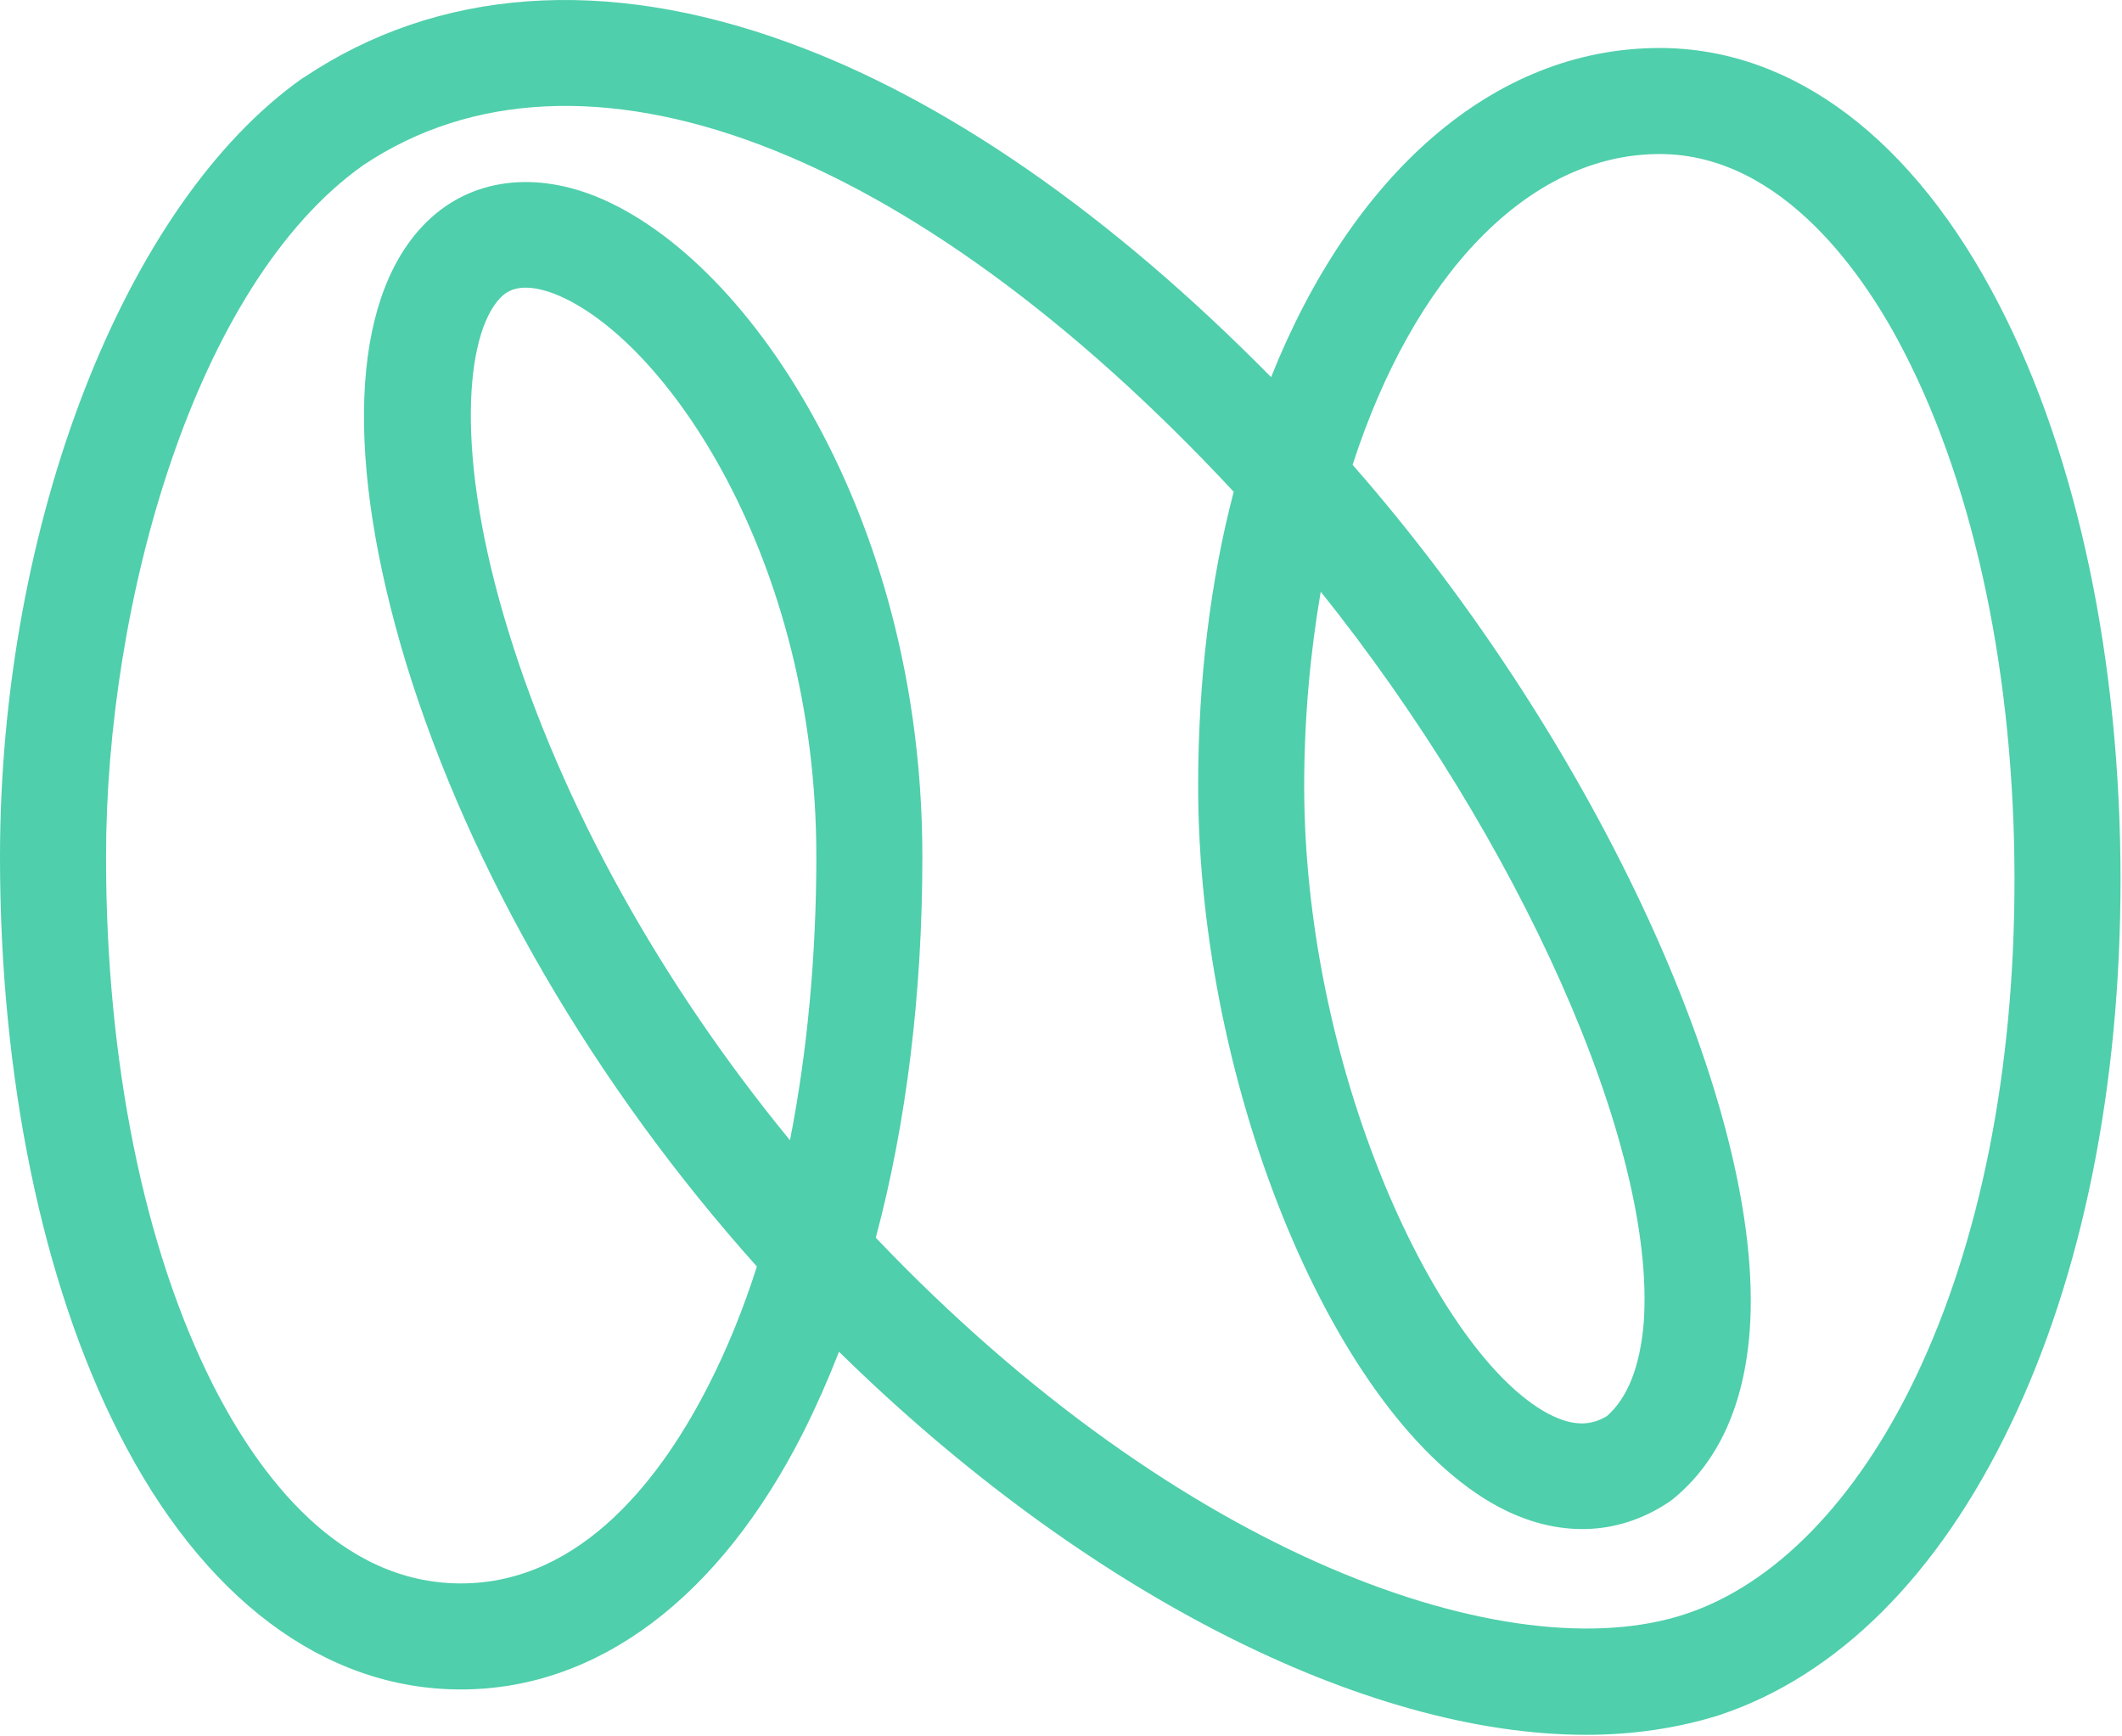
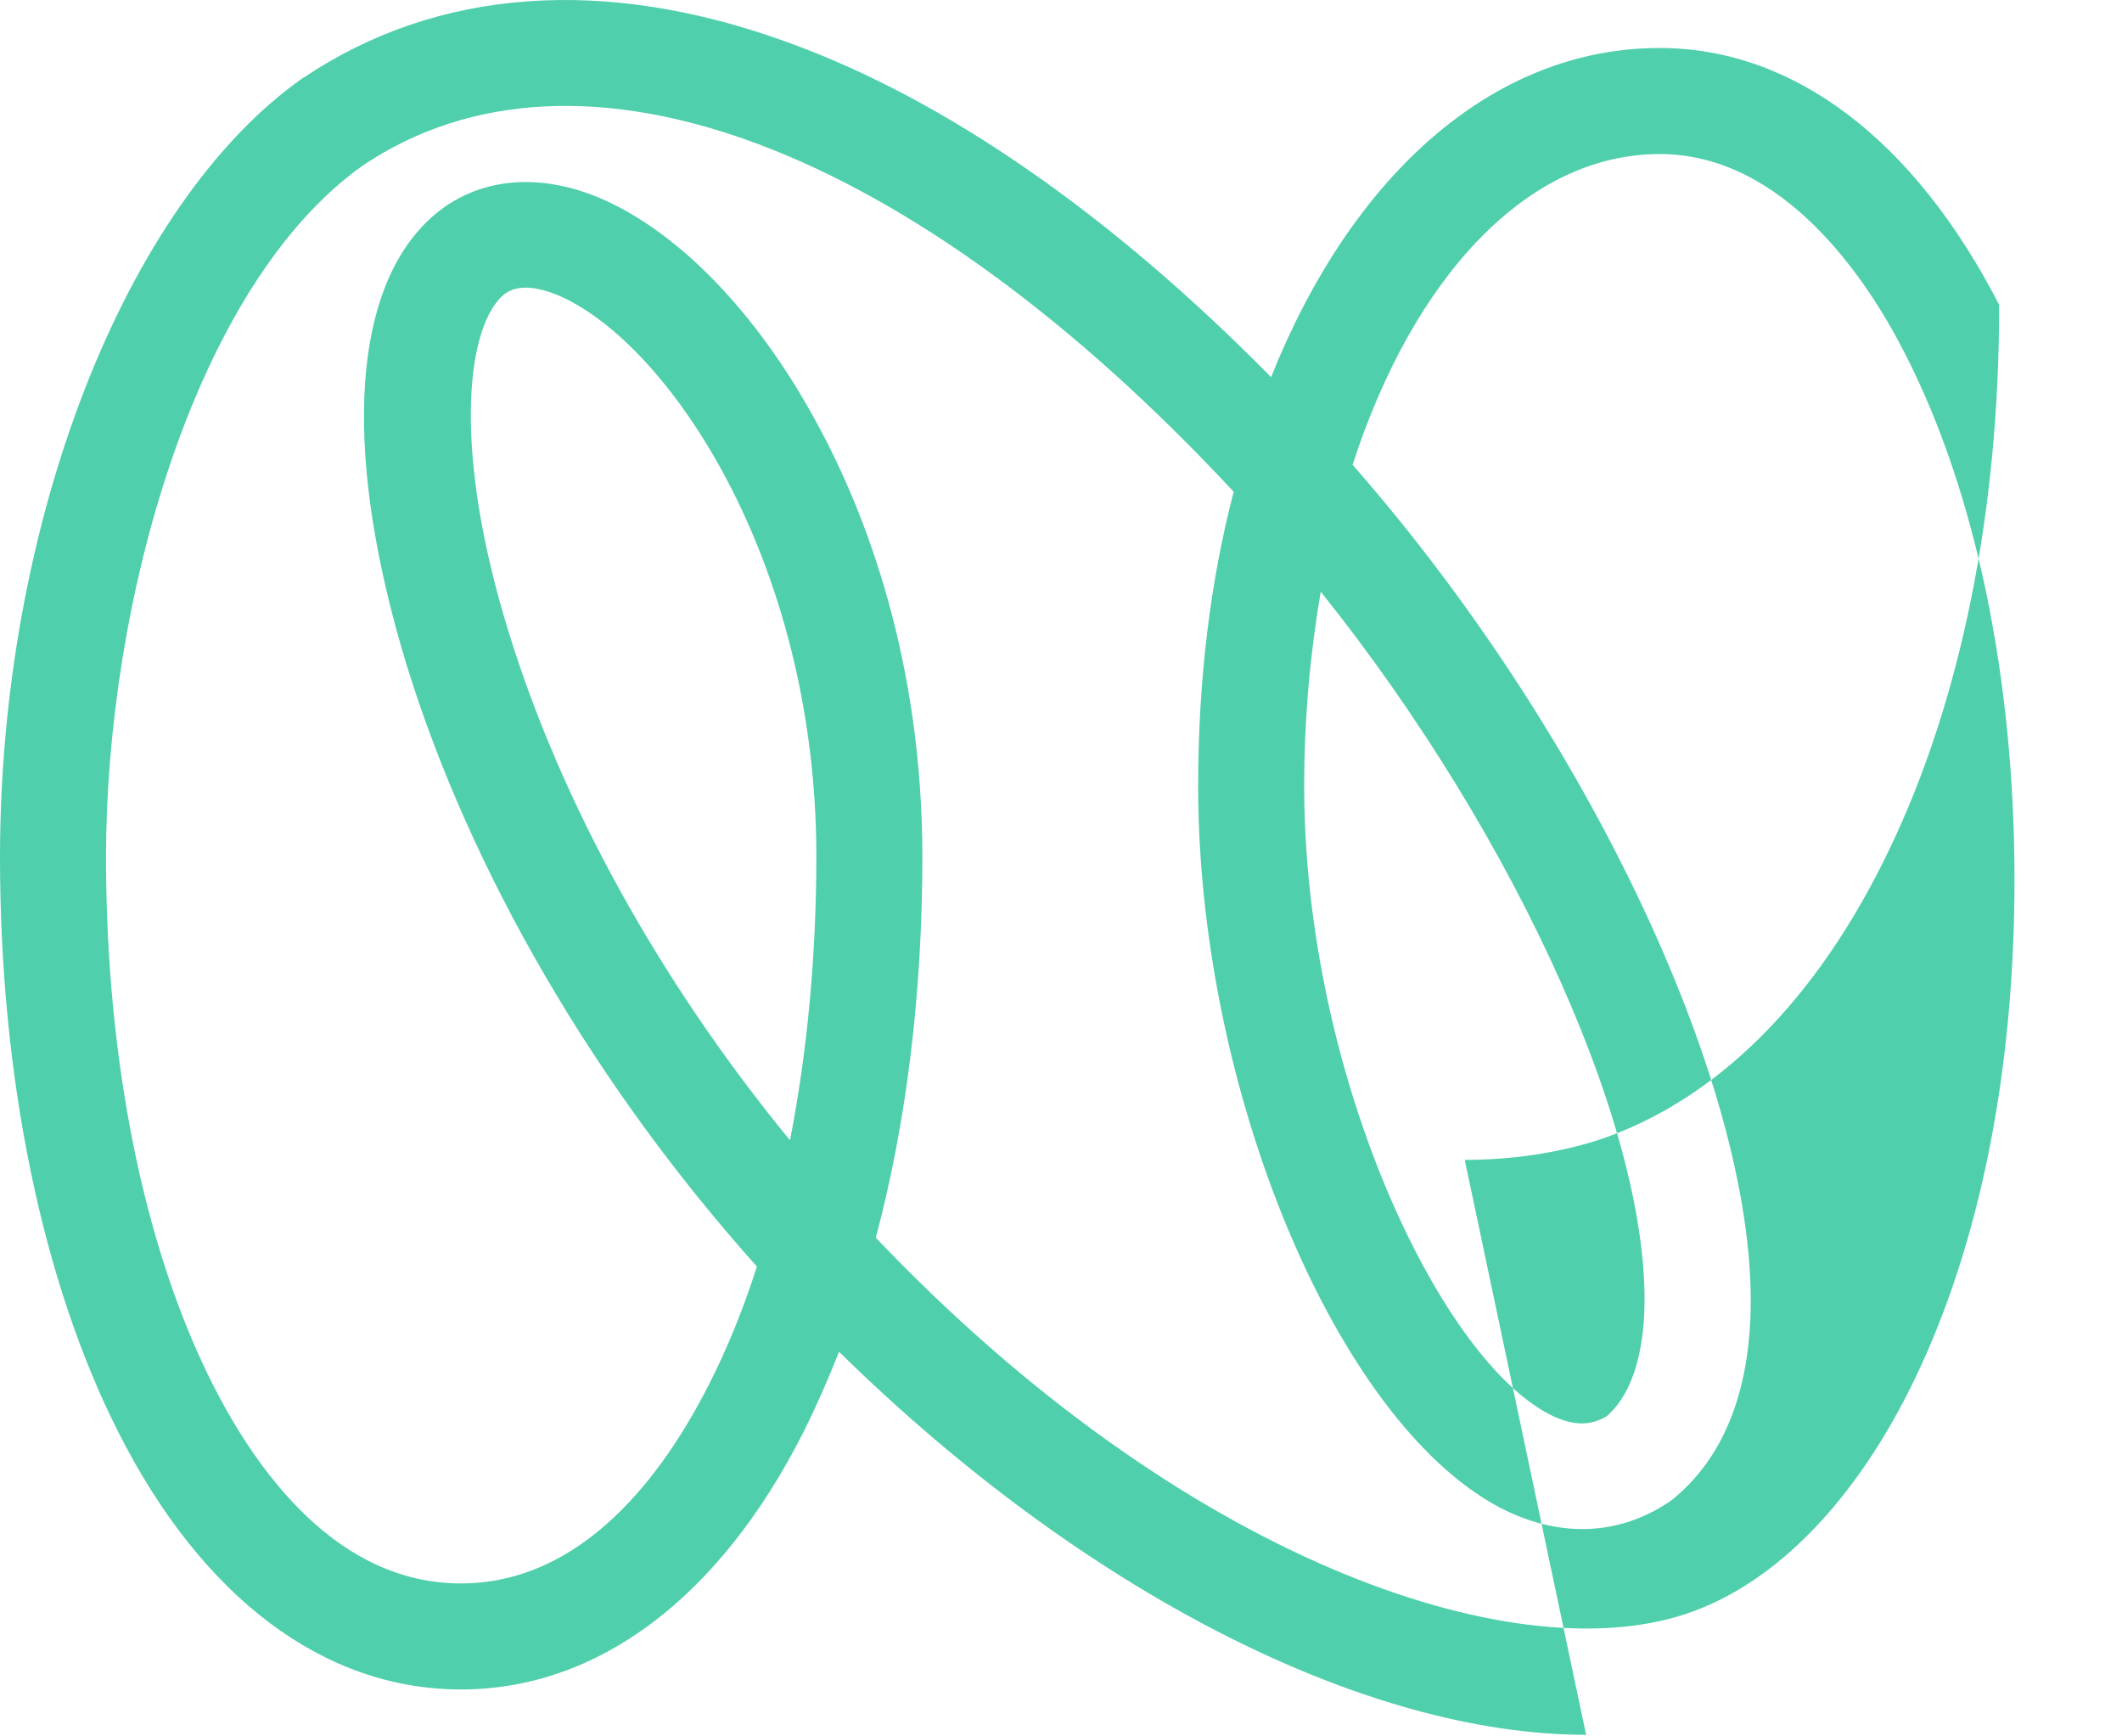
<svg xmlns="http://www.w3.org/2000/svg" width="100%" height="100%" viewBox="0 0 1082 885" version="1.1" xml:space="preserve" style="fill-rule:evenodd;clip-rule:evenodd;stroke-linejoin:round;stroke-miterlimit:2;">
-   <path d="M808.75,884.47c-112.813,-0 -256.25,-72.813 -380.937,-195.313c-5.625,14.375 -11.563,27.813 -18.125,40.938c-42.813,84.687 -105,131.25 -174.688,131.25c-69.688,-0 -131.875,-46.563 -174.687,-131.25c-38.75,-76.563 -60.313,-180.625 -60.313,-293.125c0,-169.688 63.438,-333.125 154.375,-397.188l0.625,-0.312c68.125,-45.625 153.438,-51.875 246.875,-17.813c80.313,29.063 164.688,87.813 246.25,170.625c40.938,-102.5 112.813,-167.812 198.125,-167.812c68.125,-0 129.688,46.562 173.125,130.937c40,77.5 61.875,181.563 61.875,293.125c-0,105.313 -19.375,201.25 -55.938,277.5c-36.874,77.188 -88.437,128.438 -148.75,148.438c-20.937,6.562 -43.749,10 -67.812,10Zm-362.187,-253.438c156.25,164.063 324.375,221.25 412.812,191.875c45.625,-15 87.187,-57.812 117.187,-120.312c33.126,-69.063 50.625,-156.875 50.625,-254.063c0,-103.125 -19.999,-198.437 -55.937,-268.437c-19.375,-38.125 -61.875,-101.563 -125,-101.563c-67.5,0 -125.625,62.813 -156.563,158.438c124.375,141.875 210.626,329.375 202.5,441.25c-2.812,38.125 -15.937,67.187 -39.375,86.25l-2.187,1.562c-25.938,17.188 -56.563,18.125 -86.563,2.188c-82.812,-44.375 -153.125,-212.5 -153.125,-367.5c0,-54.063 6.25,-104.688 18.125,-150c-164.375,-176.563 -333.437,-240.313 -443.75,-166.563c-86.25,60.938 -131.25,223.438 -131.25,352.813c0,104.062 19.375,199.375 54.375,268.75c23.438,46.25 64.375,101.562 126.563,101.562c62.187,0 103.125,-55.312 126.562,-101.562c9.375,-18.438 17.5,-38.438 24.376,-60c-82.813,-92.5 -146.25,-201.563 -178.751,-307.188c-31.562,-103.75 -28.437,-185 8.751,-223.75c21.875,-22.812 54.062,-28.125 87.812,-14.687c40.938,16.562 82.5,59.062 113.438,116.875c24.375,45 53.125,120 53.125,220c-0,69.375 -8.125,135.625 -23.75,194.062Zm226.875,-329.375c-5.313,30.938 -8.438,64.375 -8.438,99.063c0,67.187 14.688,139.687 41.25,203.75c24.063,57.812 55,101.25 83.125,116.25c14.688,7.812 23.75,5 30,1.25c10.625,-9.375 16.875,-25.313 18.75,-47.5c6.563,-90.625 -63.75,-246.875 -164.687,-372.813Zm-405.313,-155c-8.125,0 -11.562,3.75 -13.125,5.313c-17.5,18.437 -23.75,79.375 4.375,170.312c27.188,88.125 77.5,178.75 143.438,259.063c8.75,-44.688 13.437,-93.75 13.437,-144.688c0,-152.187 -77.187,-264.062 -132.812,-286.562c-6.25,-2.5 -11.563,-3.438 -15.313,-3.438Z" style="fill:#4fcfab;fill-rule:nonzero;" />
+   <path d="M808.75,884.47c-112.813,-0 -256.25,-72.813 -380.937,-195.313c-5.625,14.375 -11.563,27.813 -18.125,40.938c-42.813,84.687 -105,131.25 -174.688,131.25c-69.688,-0 -131.875,-46.563 -174.687,-131.25c-38.75,-76.563 -60.313,-180.625 -60.313,-293.125c0,-169.688 63.438,-333.125 154.375,-397.188l0.625,-0.312c68.125,-45.625 153.438,-51.875 246.875,-17.813c80.313,29.063 164.688,87.813 246.25,170.625c40.938,-102.5 112.813,-167.812 198.125,-167.812c68.125,-0 129.688,46.562 173.125,130.937c-0,105.313 -19.375,201.25 -55.938,277.5c-36.874,77.188 -88.437,128.438 -148.75,148.438c-20.937,6.562 -43.749,10 -67.812,10Zm-362.187,-253.438c156.25,164.063 324.375,221.25 412.812,191.875c45.625,-15 87.187,-57.812 117.187,-120.312c33.126,-69.063 50.625,-156.875 50.625,-254.063c0,-103.125 -19.999,-198.437 -55.937,-268.437c-19.375,-38.125 -61.875,-101.563 -125,-101.563c-67.5,0 -125.625,62.813 -156.563,158.438c124.375,141.875 210.626,329.375 202.5,441.25c-2.812,38.125 -15.937,67.187 -39.375,86.25l-2.187,1.562c-25.938,17.188 -56.563,18.125 -86.563,2.188c-82.812,-44.375 -153.125,-212.5 -153.125,-367.5c0,-54.063 6.25,-104.688 18.125,-150c-164.375,-176.563 -333.437,-240.313 -443.75,-166.563c-86.25,60.938 -131.25,223.438 -131.25,352.813c0,104.062 19.375,199.375 54.375,268.75c23.438,46.25 64.375,101.562 126.563,101.562c62.187,0 103.125,-55.312 126.562,-101.562c9.375,-18.438 17.5,-38.438 24.376,-60c-82.813,-92.5 -146.25,-201.563 -178.751,-307.188c-31.562,-103.75 -28.437,-185 8.751,-223.75c21.875,-22.812 54.062,-28.125 87.812,-14.687c40.938,16.562 82.5,59.062 113.438,116.875c24.375,45 53.125,120 53.125,220c-0,69.375 -8.125,135.625 -23.75,194.062Zm226.875,-329.375c-5.313,30.938 -8.438,64.375 -8.438,99.063c0,67.187 14.688,139.687 41.25,203.75c24.063,57.812 55,101.25 83.125,116.25c14.688,7.812 23.75,5 30,1.25c10.625,-9.375 16.875,-25.313 18.75,-47.5c6.563,-90.625 -63.75,-246.875 -164.687,-372.813Zm-405.313,-155c-8.125,0 -11.562,3.75 -13.125,5.313c-17.5,18.437 -23.75,79.375 4.375,170.312c27.188,88.125 77.5,178.75 143.438,259.063c8.75,-44.688 13.437,-93.75 13.437,-144.688c0,-152.187 -77.187,-264.062 -132.812,-286.562c-6.25,-2.5 -11.563,-3.438 -15.313,-3.438Z" style="fill:#4fcfab;fill-rule:nonzero;" />
</svg>